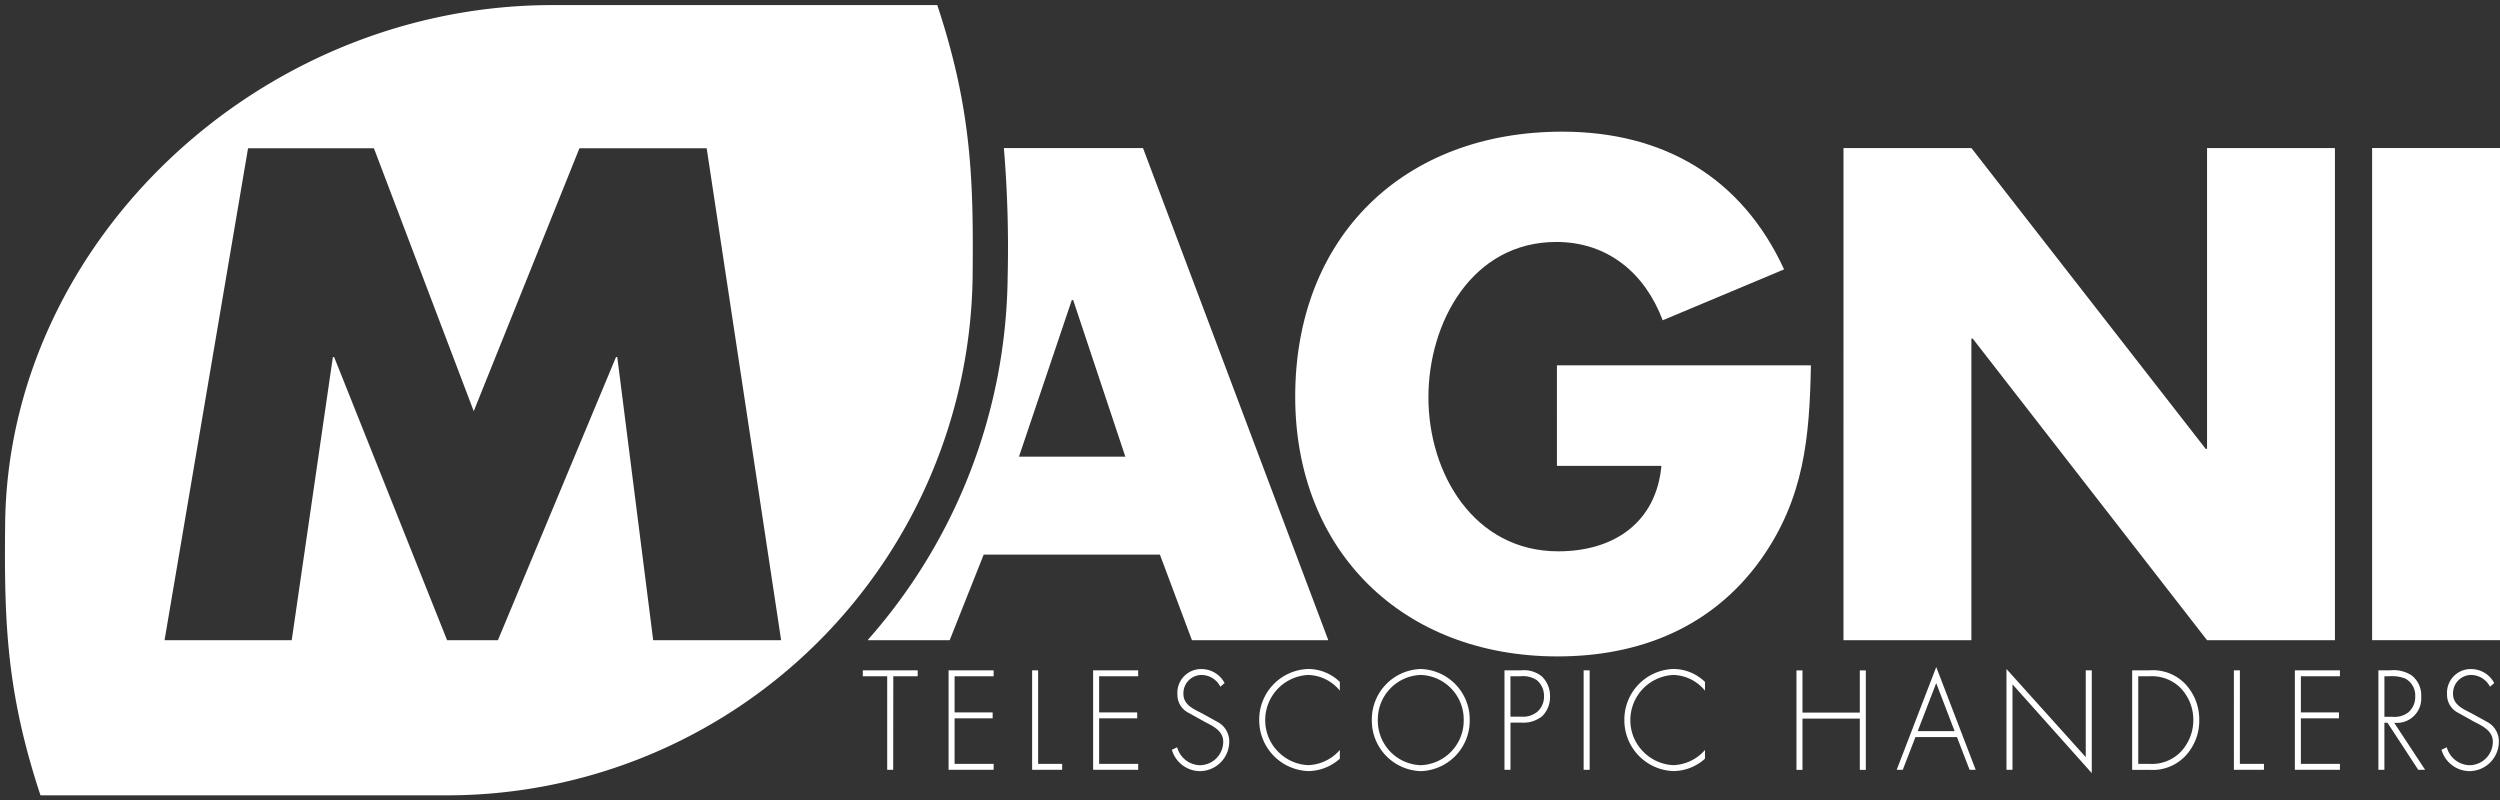
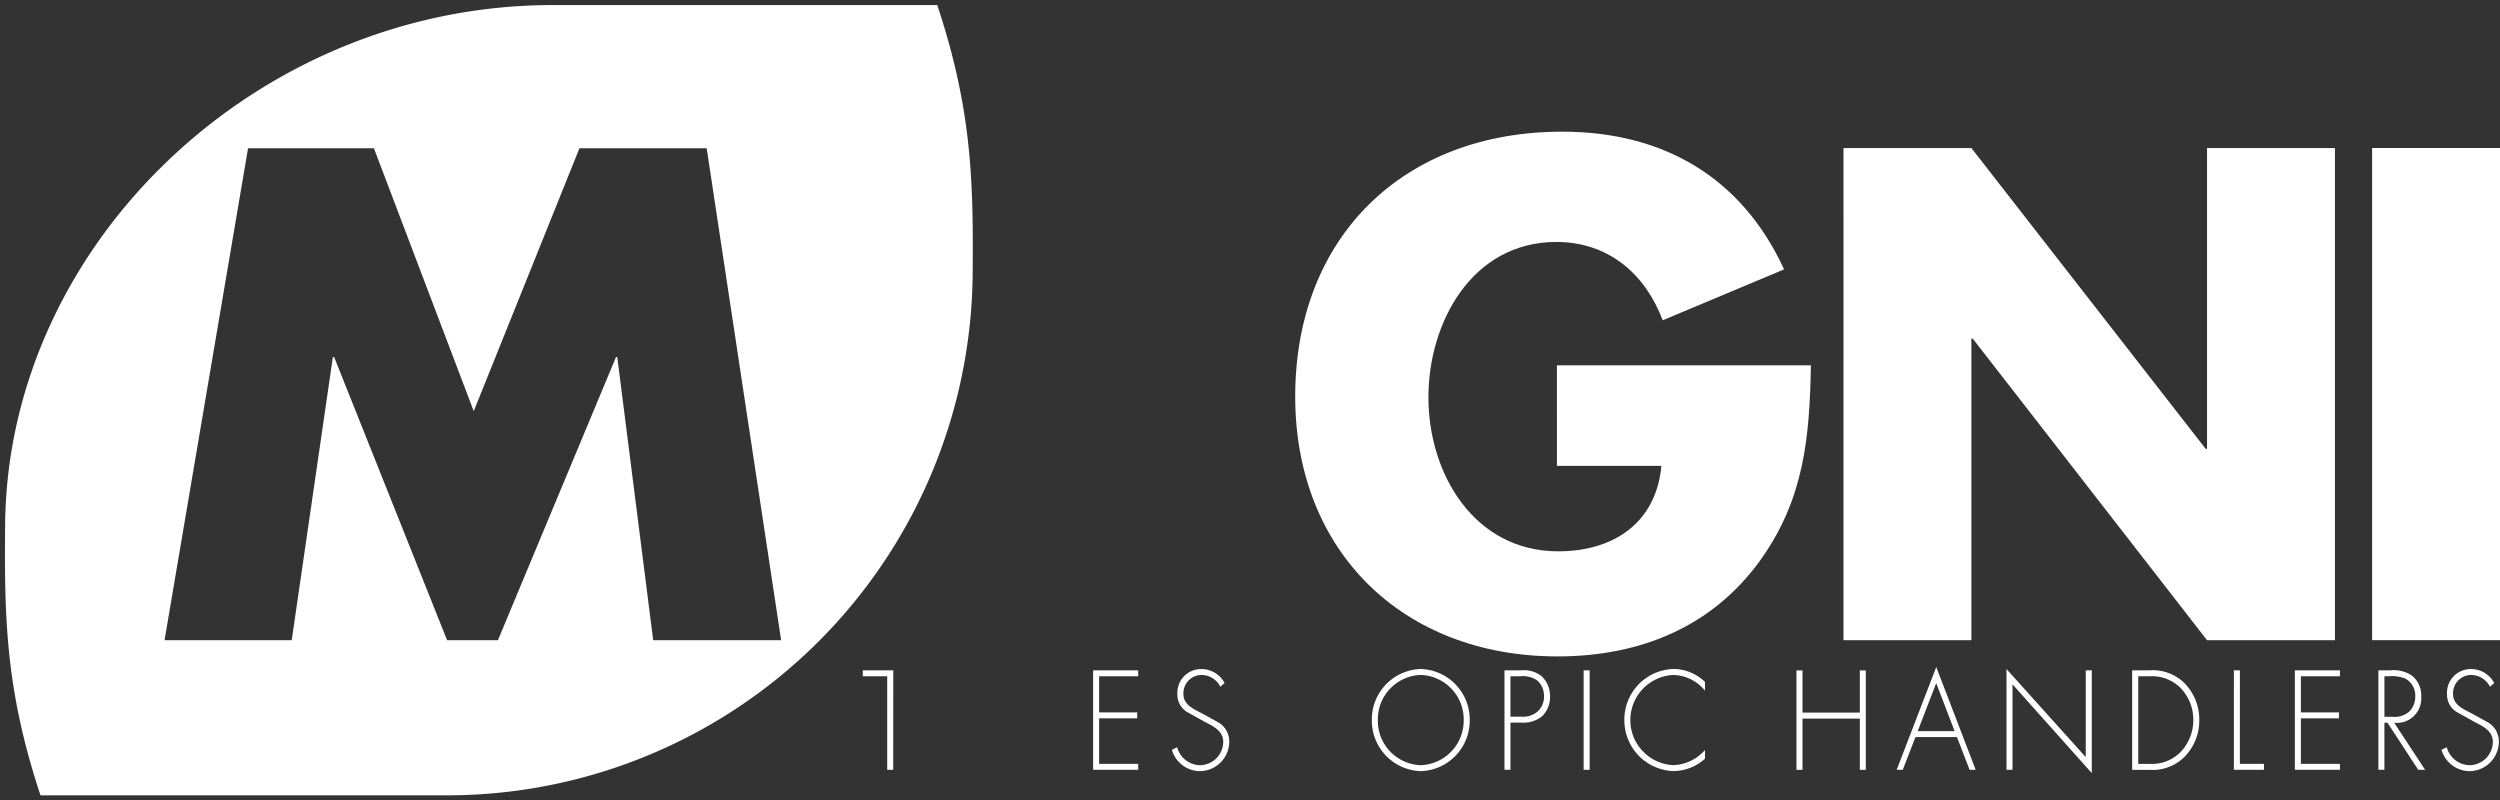
<svg xmlns="http://www.w3.org/2000/svg" width="245.971" height="78.751" viewBox="0 0 245.971 78.751">
  <rect x="0" y="0" width="245.971" height="78.751" fill="#333333" stroke="none" />
  <g id="Logo_Magni_white" data-name="Logo Magni white" transform="translate(333.016 -351.142)">
-     <path id="Tracciato_1" data-name="Tracciato 1" d="M-261.581,414.129h-.59v-9.2h-2.4v-.586h5.4v.586h-2.4Z" transform="translate(16.445 12.753)" fill="#fff" />
-     <path id="Tracciato_2" data-name="Tracciato 2" d="M-257.186,404.927v3.556h3.745v.582h-3.745v4.48h3.843v.582h-4.434v-9.786h4.434v.585Z" transform="translate(18.09 12.754)" fill="#fff" />
-     <path id="Tracciato_3" data-name="Tracciato 3" d="M-250.567,413.545h2.365v.584h-2.956v-9.787h.591Z" transform="translate(19.691 12.753)" fill="#fff" />
+     <path id="Tracciato_1" data-name="Tracciato 1" d="M-261.581,414.129h-.59v-9.2h-2.4v-.586h5.4h-2.4Z" transform="translate(16.445 12.753)" fill="#fff" />
    <path id="Tracciato_4" data-name="Tracciato 4" d="M-245.735,404.927v3.556h3.746v.582h-3.746v4.48h3.843v.582h-4.434v-9.786h4.434v.585Z" transform="translate(20.861 12.754)" fill="#fff" />
    <g id="Raggruppa_1" data-name="Raggruppa 1" transform="translate(-217.715 416.965)">
      <path id="Tracciato_5" data-name="Tracciato 5" d="M-235.318,405.978a2.1,2.1,0,0,0-1.884-1.156,1.8,1.8,0,0,0-1.75,1.869c0,1.025.924,1.453,1.675,1.829l1.774.975a2.158,2.158,0,0,1,1.059,1.946,2.907,2.907,0,0,1-2.905,2.843,2.891,2.891,0,0,1-2.737-2.1l.518-.247a2.384,2.384,0,0,0,2.243,1.765,2.316,2.316,0,0,0,2.29-2.31c0-1.1-1.072-1.571-1.872-1.985l-1.677-.934a1.989,1.989,0,0,1-.96-1.752,2.334,2.334,0,0,1,2.378-2.48,2.582,2.582,0,0,1,2.265,1.376Z" transform="translate(240.086 -404.237)" fill="#fff" />
      <path id="Tracciato_6" data-name="Tracciato 6" d="M-134.742,405.978a2.106,2.106,0,0,0-1.884-1.156,1.8,1.8,0,0,0-1.75,1.869c0,1.025.923,1.453,1.675,1.829l1.774.975a2.16,2.16,0,0,1,1.059,1.946,2.908,2.908,0,0,1-2.906,2.843,2.891,2.891,0,0,1-2.736-2.1l.518-.247a2.384,2.384,0,0,0,2.242,1.765,2.315,2.315,0,0,0,2.29-2.31c0-1.1-1.071-1.571-1.872-1.985l-1.675-.934a1.989,1.989,0,0,1-.96-1.752,2.334,2.334,0,0,1,2.378-2.48,2.582,2.582,0,0,1,2.265,1.376Z" transform="translate(264.426 -404.237)" fill="#fff" />
-       <path id="Tracciato_7" data-name="Tracciato 7" d="M-225.237,406.367a4.149,4.149,0,0,0-3.116-1.545,4.439,4.439,0,0,0-4.224,4.5,4.368,4.368,0,0,0,1.244,3.024,4.4,4.4,0,0,0,2.98,1.349,4.311,4.311,0,0,0,3.116-1.494v.858a4.687,4.687,0,0,1-3.091,1.22,5,5,0,0,1-4.84-5.01,4.978,4.978,0,0,1,4.852-5.035,4.474,4.474,0,0,1,3.079,1.273Z" transform="translate(241.76 -404.237)" fill="#fff" />
      <path id="Tracciato_8" data-name="Tracciato 8" d="M-214.616,409.261a4.969,4.969,0,0,1-4.816,5.024,4.97,4.97,0,0,1-4.816-5.024,4.962,4.962,0,0,1,4.816-5.024,4.969,4.969,0,0,1,4.816,5.024m-9.041,0a4.371,4.371,0,0,0,4.224,4.439,4.389,4.389,0,0,0,4.225-4.439,4.381,4.381,0,0,0-4.225-4.44,4.372,4.372,0,0,0-4.224,4.44" transform="translate(243.919 -404.237)" fill="#fff" />
      <path id="Tracciato_9" data-name="Tracciato 9" d="M-213.15,414.128h-.59v-9.786h1.638a2.8,2.8,0,0,1,2.007.569,2.668,2.668,0,0,1,.837,2.013,2.641,2.641,0,0,1-.775,1.935,2.967,2.967,0,0,1-2.069.624h-1.048Zm1.073-5.229a2.163,2.163,0,0,0,1.626-.533,1.969,1.969,0,0,0,.6-1.467,2,2,0,0,0-.7-1.585,2.476,2.476,0,0,0-1.626-.388h-.975V408.9Z" transform="translate(246.462 -404.212)" fill="#fff" />
    </g>
    <rect id="Rettangolo_3" data-name="Rettangolo 3" width="0.591" height="9.787" transform="translate(-177.204 417.096)" fill="#fff" />
    <g id="Raggruppa_2" data-name="Raggruppa 2" transform="translate(-173.199 416.966)">
      <path id="Tracciato_10" data-name="Tracciato 10" d="M-196.311,406.367a4.151,4.151,0,0,0-3.116-1.545,4.439,4.439,0,0,0-4.225,4.5,4.363,4.363,0,0,0,1.246,3.024,4.4,4.4,0,0,0,2.98,1.349,4.313,4.313,0,0,0,3.116-1.494v.858a4.687,4.687,0,0,1-3.091,1.22,5,5,0,0,1-4.841-5.01,4.978,4.978,0,0,1,4.852-5.035,4.477,4.477,0,0,1,3.08,1.273Z" transform="translate(204.244 -404.238)" fill="#fff" />
    </g>
    <path id="Tracciato_11" data-name="Tracciato 11" d="M-184.377,408.5v-4.153h.591v9.787h-.591v-5.047h-5.641v5.047h-.591v-9.787h.591V408.5Z" transform="translate(34.345 12.754)" fill="#fff" />
    <path id="Tracciato_12" data-name="Tracciato 12" d="M-180.824,410.972l-1.245,3.219h-.6l3.892-10.11,3.881,10.11h-.6l-1.243-3.219Zm2.044-5.307-1.822,4.725h3.634Z" transform="translate(36.265 12.69)" fill="#fff" />
    <path id="Tracciato_13" data-name="Tracciato 13" d="M-165.581,414.479l-7.8-8.736v8.411h-.591v-9.916l7.8,8.67v-8.541h.591Z" transform="translate(38.371 12.728)" fill="#fff" />
    <g id="Raggruppa_3" data-name="Raggruppa 3" transform="translate(-123.236 417.096)">
      <path id="Tracciato_14" data-name="Tracciato 14" d="M-164.016,404.342h1.674a4.448,4.448,0,0,1,3.45,1.235,5.094,5.094,0,0,1,1.478,3.671,5.058,5.058,0,0,1-1.43,3.583,4.436,4.436,0,0,1-3.5,1.3h-1.674Zm1.663,9.2a3.962,3.962,0,0,0,3.116-1.181A4.533,4.533,0,0,0-158,409.248a4.486,4.486,0,0,0-1.344-3.258,3.99,3.99,0,0,0-3-1.063h-1.073v8.618Z" transform="translate(164.016 -404.342)" fill="#fff" />
    </g>
    <path id="Tracciato_15" data-name="Tracciato 15" d="M-155.369,413.545H-153v.584h-2.957v-9.787h.591Z" transform="translate(42.73 12.753)" fill="#fff" />
    <path id="Tracciato_16" data-name="Tracciato 16" d="M-150.536,404.927v3.556h3.746v.582h-3.746v4.48h3.843v.582h-4.434v-9.786h4.434v.585Z" transform="translate(43.899 12.754)" fill="#fff" />
    <g id="Raggruppa_4" data-name="Raggruppa 4" transform="translate(-205.582 364.098)">
      <path id="Tracciato_17" data-name="Tracciato 17" d="M-139.914,414.128h-.677l-3.029-4.633h-.3v4.633h-.591v-9.787h1.158a3.268,3.268,0,0,1,2.119.5,2.5,2.5,0,0,1,.936,2.1,2.4,2.4,0,0,1-2.66,2.559Zm-3.252-5.216a2.239,2.239,0,0,0,1.627-.455,2.008,2.008,0,0,0,.652-1.545,1.886,1.886,0,0,0-.985-1.765,3.779,3.779,0,0,0-1.663-.22h-.383v3.984Z" transform="translate(251.083 -351.345)" fill="#fff" />
      <path id="Tracciato_18" data-name="Tracciato 18" d="M-179.579,384.66c-.133,7.067-.645,13.1-4.951,19.139-4.749,6.616-11.881,9.5-19.973,9.5-15.215,0-25.815-10.34-25.815-25.559,0-15.73,10.66-26.07,26.267-26.07,9.953,0,17.663,4.491,21.833,13.549l-11.944,5.009c-1.736-4.62-5.394-7.707-10.465-7.707-8.282,0-12.585,7.9-12.585,15.287,0,7.51,4.491,15.151,12.778,15.151,5.46,0,9.633-2.822,10.146-8.411h-10.28V384.66Z" transform="translate(230.317 -361.671)" fill="#fff" />
    </g>
    <path id="Tracciato_19" data-name="Tracciato 19" d="M-186.883,362.967H-174.3l23.055,29.6h.13v-29.6h12.583v48.421h-12.583l-23.054-29.673h-.132v29.673h-12.585Z" transform="translate(35.246 2.741)" fill="#fff" />
    <rect id="Rettangolo_4" data-name="Rettangolo 4" width="12.583" height="48.421" transform="translate(-99.628 365.707)" fill="#fff" />
    <path id="Sottrazione_1" data-name="Sottrazione 1" d="M43.663,77.751l-40.167,0C.111,67.541-.079,60.548.017,51.044.3,23.375,24.953,0,53.862,0L91.728,0c3.383,10.2,3.573,17.2,3.478,26.7A51.723,51.723,0,0,1,43.663,77.751ZM60.119,34.632h.124l3.534,27.856H76.365l-7.325-48.4H56.521l-10.4,25.867L36.3,14.088H23.916L15.7,62.488H28.213l4.048-27.856h.126L43.5,62.488h5L60.118,34.633h0Z" transform="translate(-332.527 351.642)" fill="#fff" stroke="rgba(0,0,0,0)" stroke-width="1" />
-     <path id="Tracciato_22" data-name="Tracciato 22" d="M-237.095,362.967h-13.687a118.767,118.767,0,0,1,.371,12.675,54.747,54.747,0,0,1-13.783,35.745h8.08l3.345-8.421h17.338l3.15,8.421h13.417ZM-249.3,393.335l5.2-15.411h.135l5.133,15.411Z" transform="translate(16.537 2.741)" fill="#fff" />
  </g>
</svg>